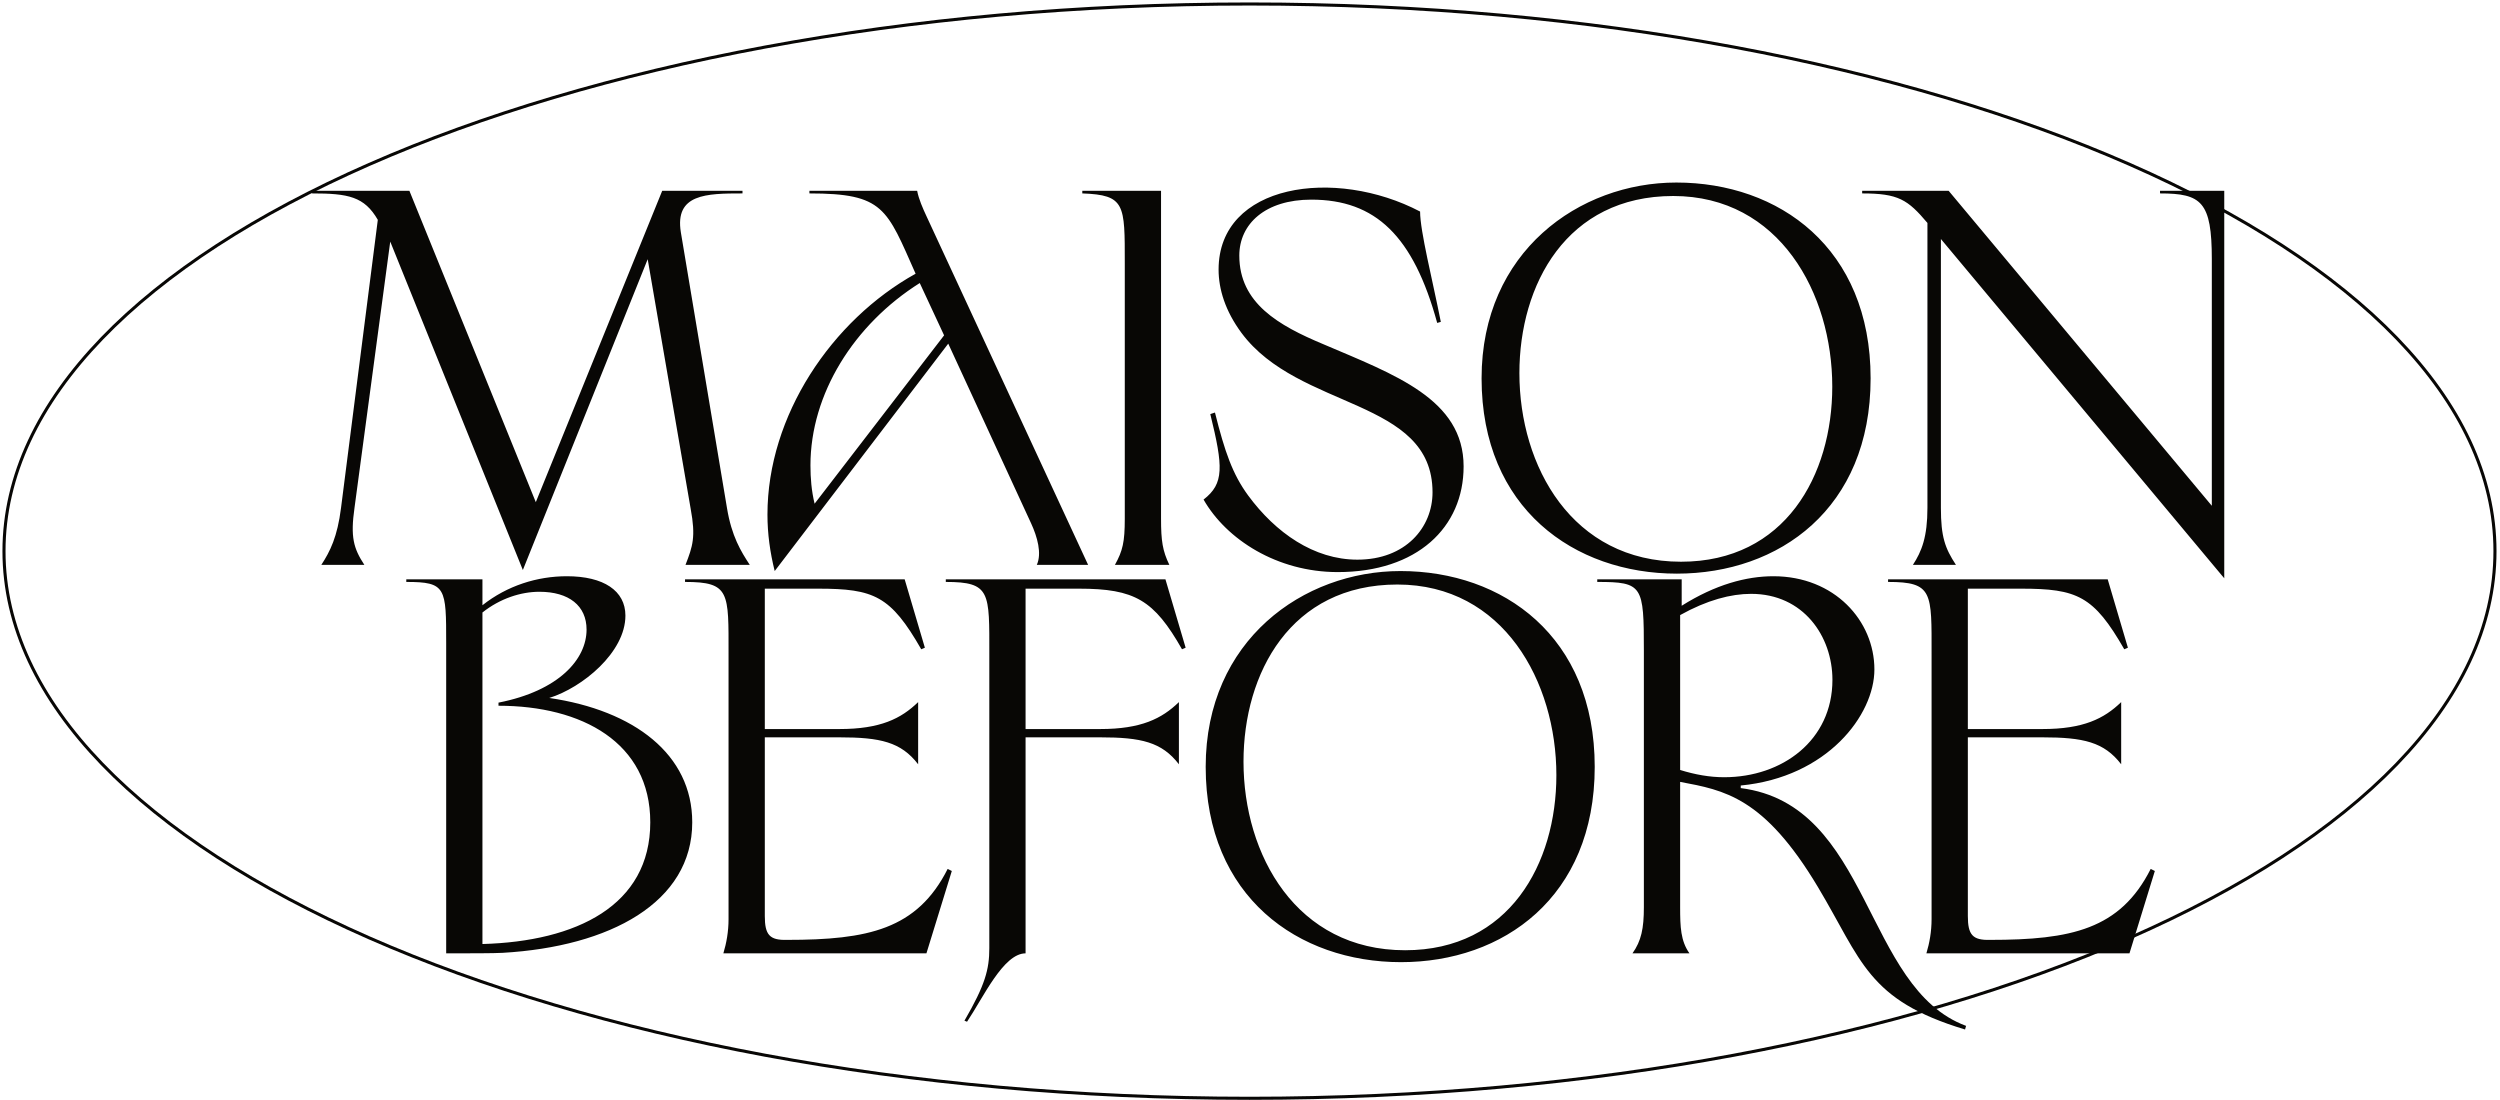
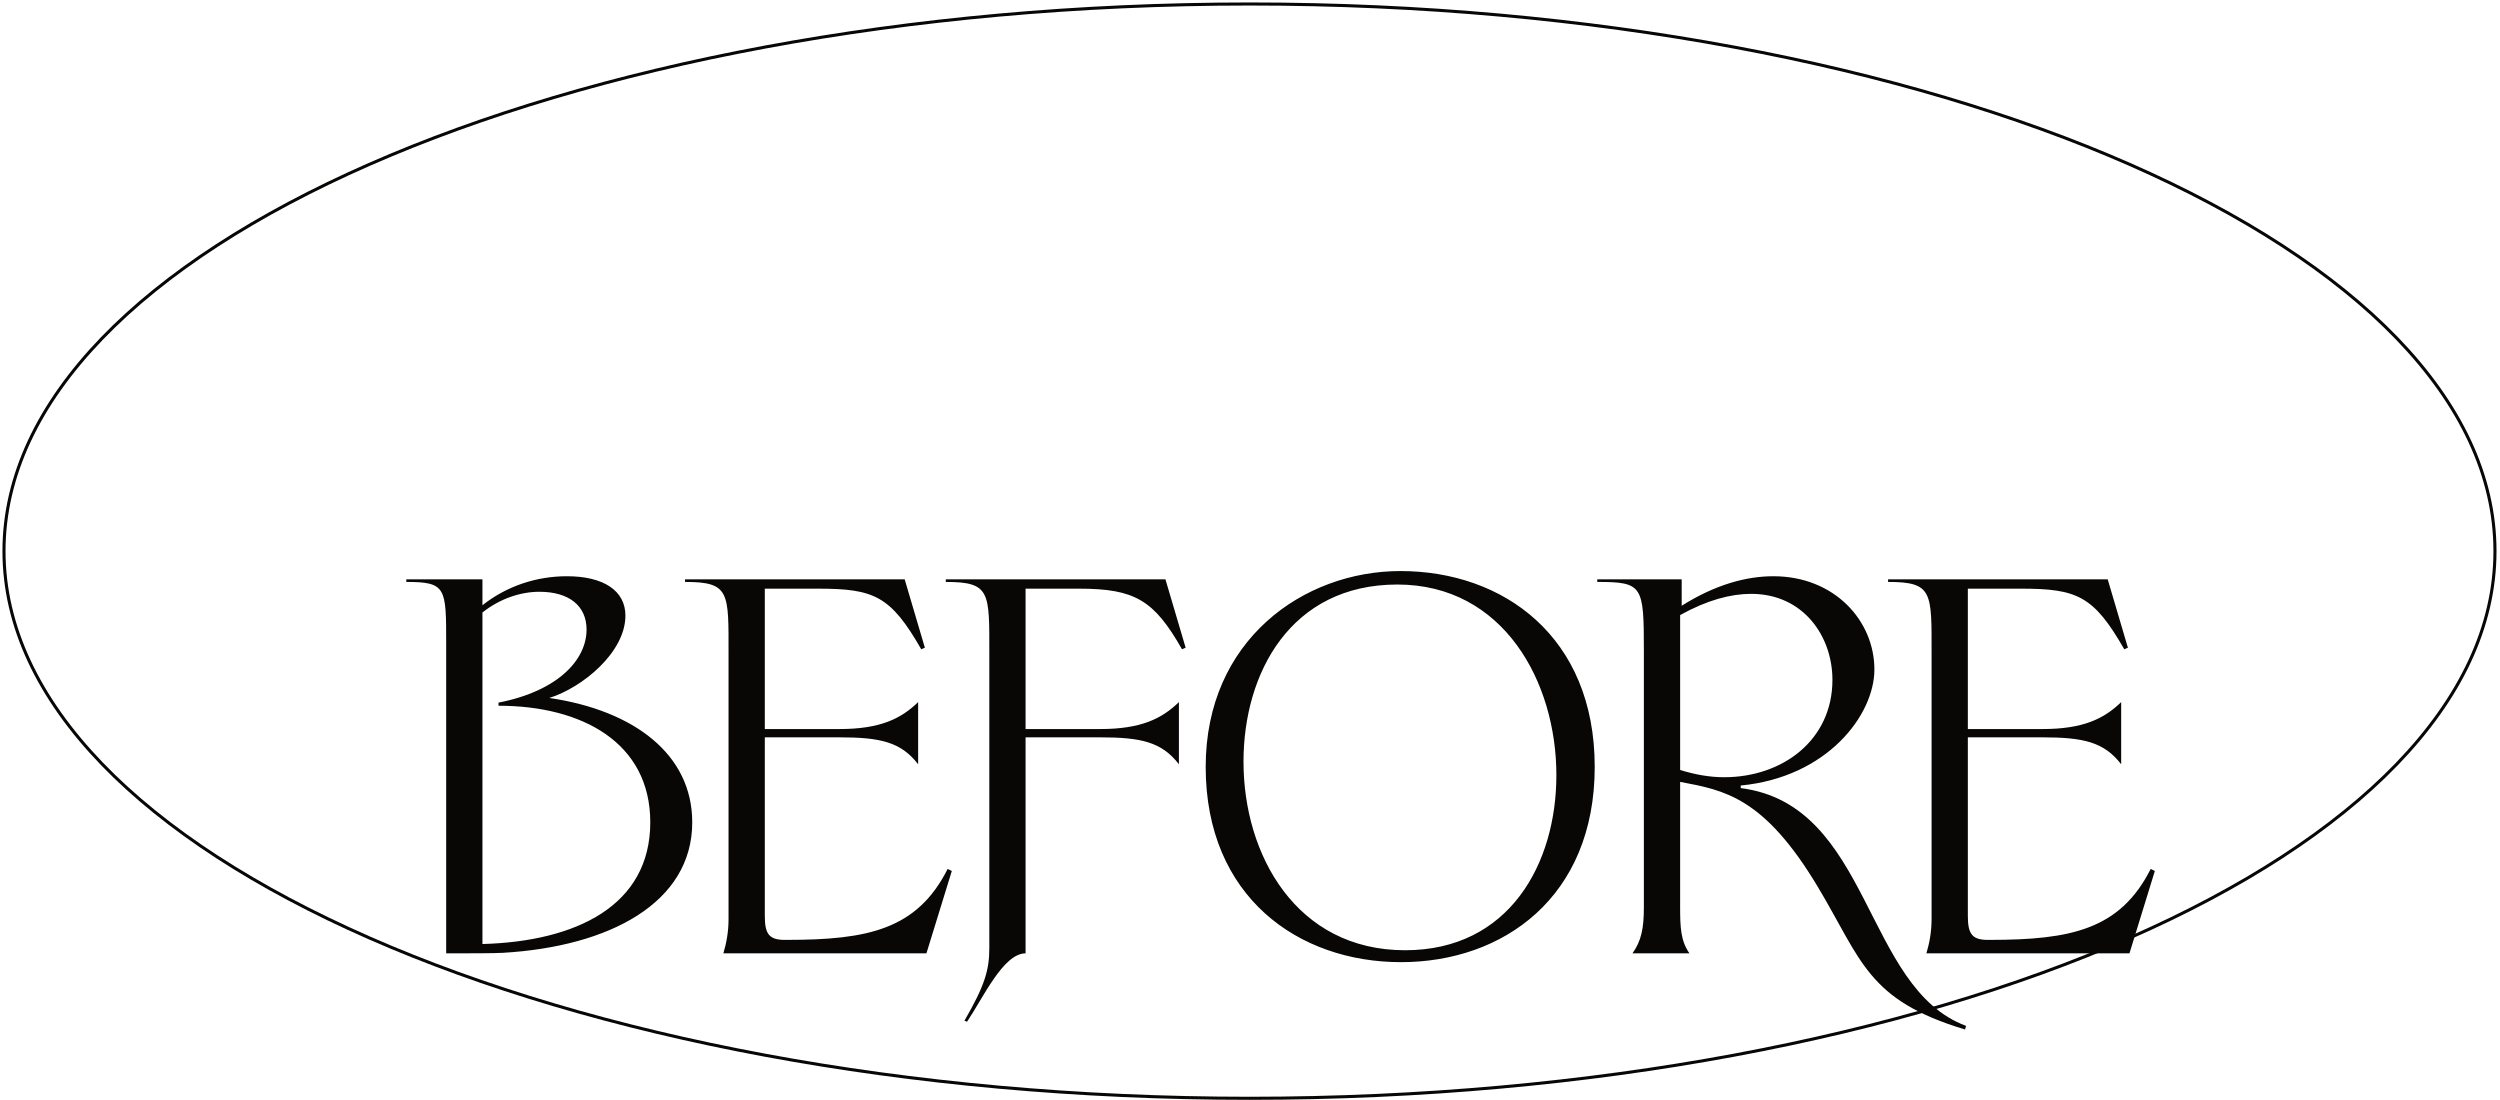
<svg xmlns="http://www.w3.org/2000/svg" width="627" height="276" viewBox="0 0 627 276" fill="none">
  <path d="M126.063 238.97C152.956 237.412 173.614 226.368 173.614 206.23C173.614 189.212 159.063 178.168 137.756 175.05C146.071 172.452 156.854 163.617 156.854 154.393C156.854 148.157 151.398 144.52 142.172 144.52C134.767 144.52 127.232 146.858 120.996 151.794V145.298H101.898V145.949C111.902 145.949 111.902 147.377 111.902 161.409V239.1C117.618 239.1 123.855 239.1 126.063 238.97ZM125.023 176.22V177C145.94 177 163.09 186.224 163.09 206.23C163.09 227.148 144.511 236.112 120.996 236.762V153.613C125.414 150.106 130.61 148.417 135.287 148.417C142.692 148.417 147.11 151.925 147.11 157.901C147.11 165.306 140.224 173.232 125.023 176.22ZM237.675 217.924C230.01 233.124 217.667 235.722 197.4 235.722C192.983 235.852 191.814 234.424 191.814 229.746V184.924H210.522C220.786 184.924 225.982 186.093 230.27 191.68V176.089C225.982 180.246 220.786 182.845 210.522 182.845H191.814V147.637H205.195C219.227 147.637 223.384 149.456 231.05 162.838L231.959 162.448L226.892 145.298H171.806V145.949C183.11 145.949 182.719 148.546 182.719 164.137V230.525C182.719 233.644 182.199 236.502 181.42 239.1H232.348L238.714 218.444L237.675 217.924ZM242.534 256.249C246.56 250.273 251.628 239.1 257.214 239.1V184.924H275.923C286.186 184.924 291.383 186.093 295.67 191.68V176.089C291.383 180.246 286.186 182.845 275.923 182.845H257.214V147.637H270.596C284.627 147.637 289.434 150.496 296.45 162.838L297.359 162.448L292.292 145.298H237.207V145.949C248.51 145.949 248.12 148.546 248.12 164.137V237.801C248.12 243.128 247.08 247.025 241.884 255.99L242.534 256.249ZM302.386 192.329C302.386 224.94 325.642 241.309 351.366 241.309C376.959 241.309 399.955 225.069 399.955 192.329C399.955 159.59 376.959 143.22 351.235 143.22C326.94 143.22 302.386 160.5 302.386 192.329ZM350.455 146.598C377.088 146.598 390.34 171.022 390.34 194.408C390.34 216.624 378.518 238.321 352.404 238.321C325.122 238.321 311.87 214.416 311.87 191.03C311.87 168.814 323.692 146.598 350.455 146.598ZM436.578 197.006C458.275 194.928 470.098 179.337 470.098 167.905C470.098 155.693 460.094 144.52 444.763 144.52C438.007 144.52 430.212 146.598 421.767 151.925V145.298H400.591V145.949C412.023 145.949 412.283 146.858 412.283 163.228V227.537C412.283 232.864 411.634 235.982 409.424 239.1H423.716C421.507 235.982 421.378 232.474 421.378 227.537V196.097C432.42 198.176 442.424 199.865 455.936 222.47C466.979 240.92 468.278 250.793 492.832 258.198L493.092 257.289C467.368 247.805 469.318 201.813 436.578 197.656V197.006ZM421.378 154.264C428.134 150.496 434.11 148.937 439.176 148.937C452.298 148.937 459.574 159.59 459.574 170.504C459.574 185.704 446.971 194.928 432.42 194.928C428.783 194.928 425.146 194.278 421.378 193.109V154.264ZM539.396 217.924C531.731 233.124 519.388 235.722 499.12 235.722C494.703 235.852 493.535 234.424 493.535 229.746V184.924H512.243C522.506 184.924 527.703 186.093 531.991 191.68V176.089C527.703 180.246 522.506 182.845 512.243 182.845H493.535V147.637H506.916C520.947 147.637 525.104 149.456 532.77 162.838L533.679 162.448L528.612 145.298H473.527V145.949C484.83 145.949 484.44 148.546 484.44 164.137V230.525C484.44 233.644 483.92 236.502 483.14 239.1H534.07L540.435 218.444L539.396 217.924Z" fill="#080705" />
-   <path d="M188.036 141.661C185.828 138.284 183.489 134.516 182.32 127.371L170.757 58.253C169.197 48.64 177.123 48.509 186.217 48.509V47.86H166.08L134.38 125.941L102.679 47.86H78.254V48.509C87.349 48.509 91.376 49.289 94.754 55.136L85.531 127.371C84.62 134.645 82.801 138.284 80.593 141.661H91.376C88.648 137.504 87.868 134.645 88.908 127.371L97.872 60.592L131.132 142.96L162.441 65.009L173.225 127.631C174.524 134.645 173.745 136.984 171.927 141.661H188.036ZM260.036 141.661H272.897L232.362 54.225C231.453 52.277 230.415 49.938 230.024 47.86H203.001V48.509C221.709 48.509 222.359 52.277 229.635 68.647C208.588 80.34 192.477 104.245 192.477 129.059C192.477 133.867 193.128 138.543 194.296 143.22L237.82 86.185L258.607 131.268C260.165 134.645 261.335 138.803 260.036 141.661ZM230.673 70.985L236.78 84.106L204.3 126.331C203.521 123.083 203.261 119.965 203.261 116.717C203.261 98.788 214.175 81.379 230.673 70.985ZM279.626 141.661H293.268C291.579 138.153 291.189 135.685 291.189 130.099V47.86H271.441V48.509C282.225 48.898 282.095 51.237 282.095 66.048V130.099C282.095 135.945 281.574 138.153 279.626 141.661ZM301.854 125.292C307.57 135.295 320.303 143.48 335.503 143.48C355.381 143.48 367.073 132.307 367.073 116.977C367.073 100.087 349.795 93.981 331.865 86.316C320.692 81.638 310.819 76.052 310.819 64.1C310.819 56.175 317.314 50.068 328.877 50.068C344.986 50.068 354.471 59.163 360.448 80.989L361.357 80.729C359.278 70.205 356.16 57.993 356.16 53.056C334.853 41.884 305.621 46.041 305.621 67.608C305.621 72.544 307.31 78.001 311.338 83.457C325.758 102.945 359.279 99.828 359.279 123.473C359.279 132.307 352.523 140.363 340.44 140.363C329.527 140.363 319.913 133.607 313.026 124.252C309.129 118.925 307.181 113.339 304.712 103.465L303.543 103.855C306.791 117.107 307.05 121.264 301.854 125.292ZM371.58 94.891C371.58 127.5 394.834 143.869 420.558 143.869C446.153 143.869 469.149 127.631 469.149 94.891C469.149 62.151 446.153 45.781 420.429 45.781C396.134 45.781 371.58 63.06 371.58 94.891ZM419.649 49.158C446.283 49.158 459.534 73.584 459.534 96.969C459.534 119.185 447.712 140.881 421.598 140.881C394.316 140.881 381.064 116.977 381.064 93.592C381.064 71.374 392.887 49.158 419.649 49.158ZM557.844 145.039V47.86H541.733V48.509C552.127 48.509 554.725 50.588 554.725 65.009V126.851L488.726 47.86H467.03V48.509C476.124 48.509 478.463 50.068 483.4 55.914V127.371C483.4 134.645 481.97 138.284 479.762 141.661H490.545C487.817 137.504 486.777 134.645 486.777 127.371V59.943L557.844 145.039Z" fill="#080705" />
  <path d="M313.369 275.453C485.611 275.453 625.739 213.893 625.739 138.227C625.739 62.56 485.611 1 313.369 1C141.128 1 1 62.56 1 138.227C1 213.893 141.128 275.453 313.369 275.453Z" stroke="#080705" stroke-width="0.772" />
</svg>